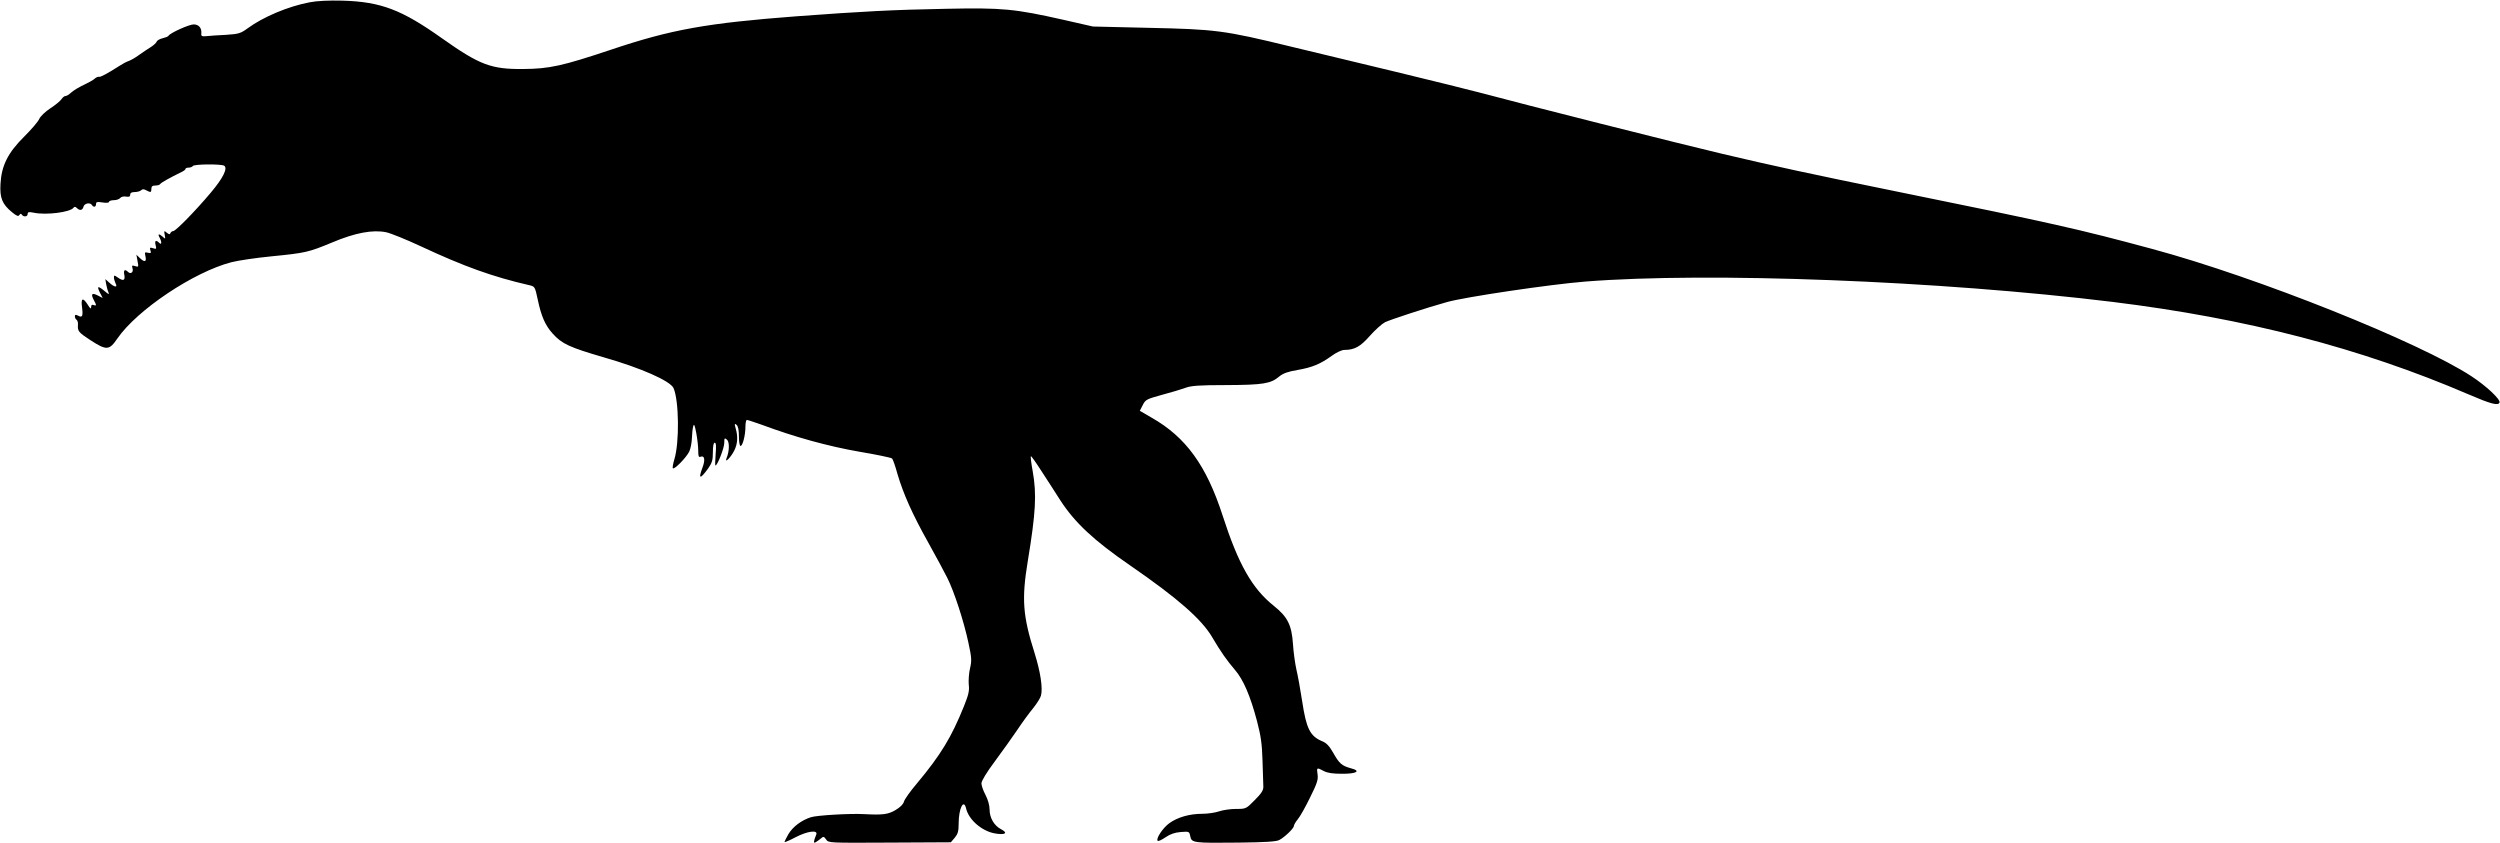
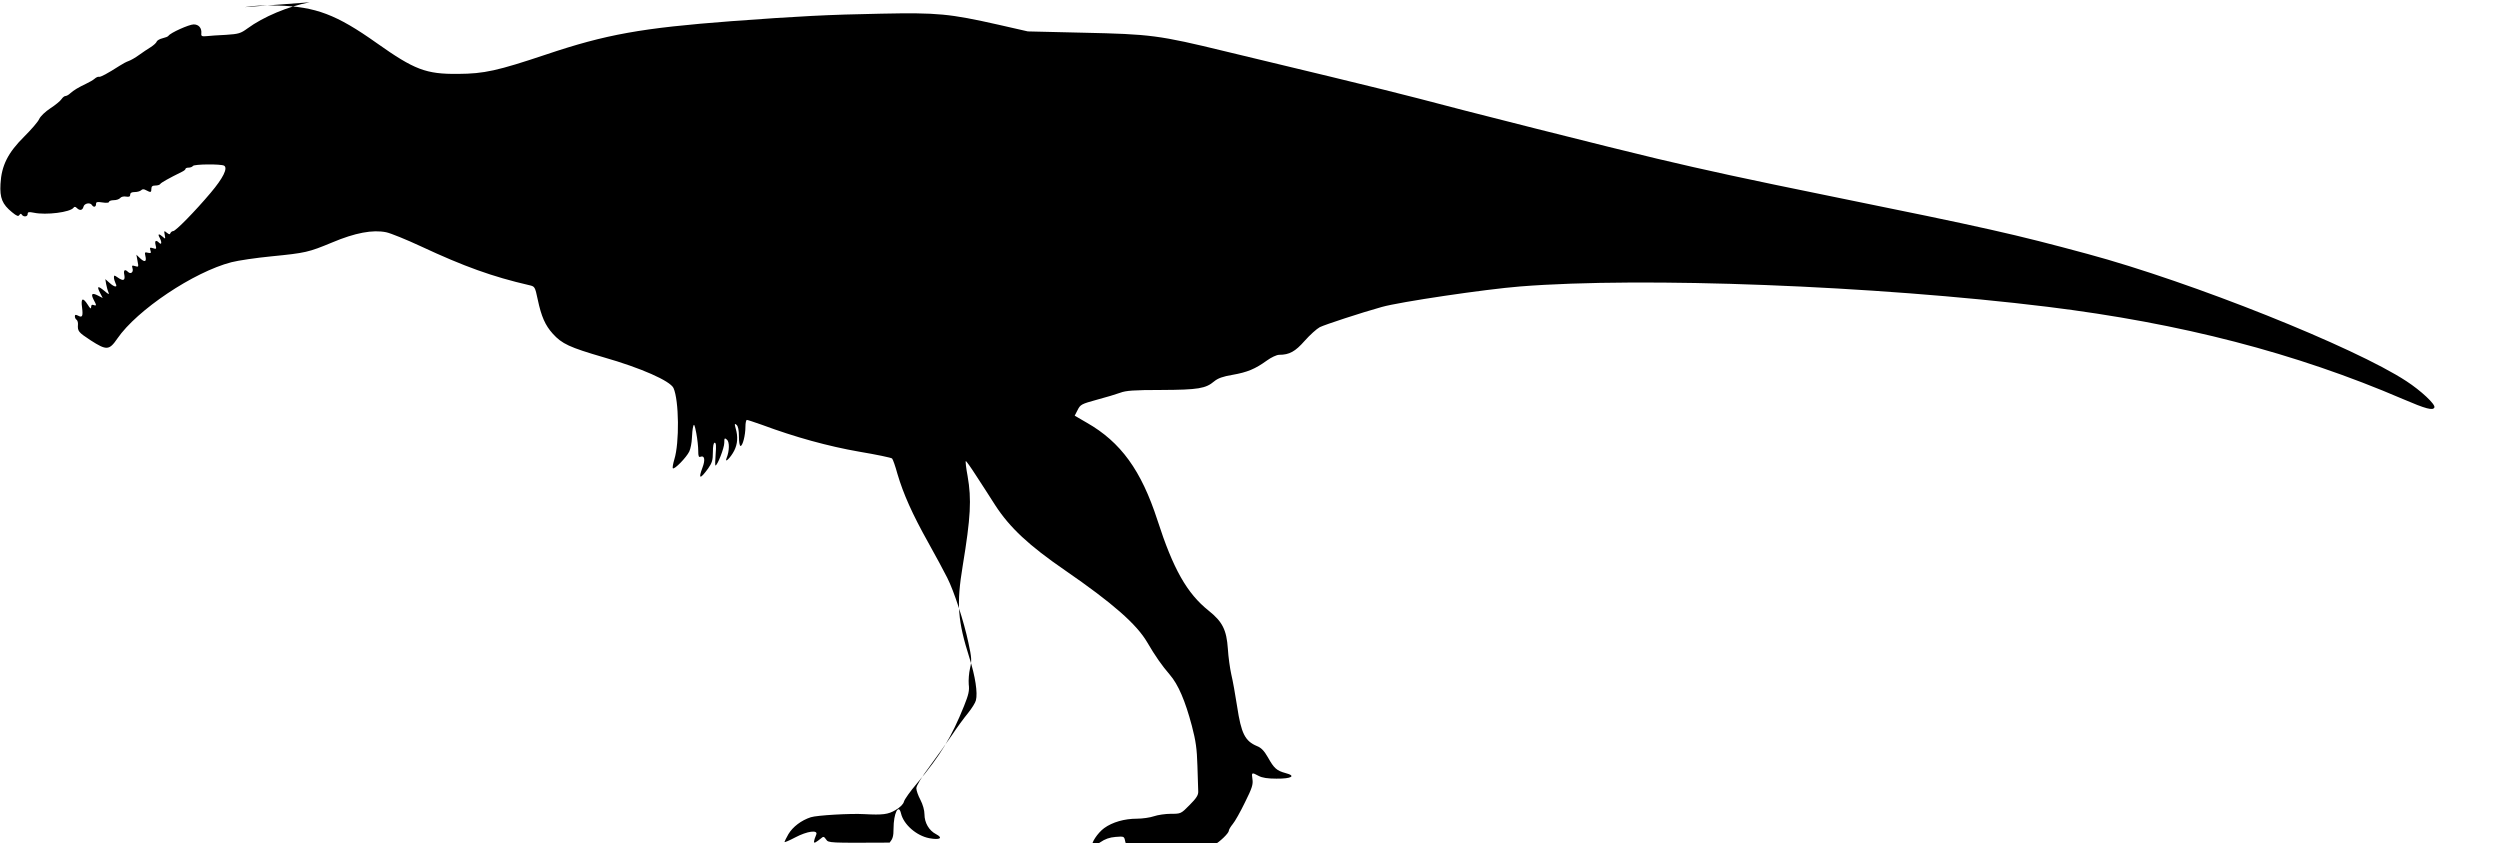
<svg xmlns="http://www.w3.org/2000/svg" version="1.0" width="1536pt" height="518pt" viewBox="0 0 1536 518" preserveAspectRatio="xMidYMid meet">
  <g transform="translate(0,518) scale(0.1,-0.1)" fill="#000000" stroke="none">
-     <path d="M1903 5166 c-132 -25 -285 -89 -383 -161 -41 -30 -54 -34 -130 -39 -47 -2 -101 -6 -120 -8 -30 -3 -35 0 -33 17 3 33 -16 55 -47 55 -28 0 -144 -52 -155 -70 -3 -5 -19 -11 -36 -15 -17 -4 -33 -13 -36 -20 -2 -8 -19 -23 -36 -34 -18 -11 -51 -33 -73 -49 -23 -17 -52 -33 -64 -37 -12 -4 -37 -17 -55 -29 -75 -48 -118 -71 -127 -68 -6 2 -18 -4 -27 -12 -9 -8 -32 -21 -51 -30 -48 -23 -77 -40 -98 -59 -10 -10 -24 -17 -30 -17 -7 0 -17 -9 -24 -19 -7 -11 -37 -36 -68 -56 -32 -21 -61 -49 -69 -66 -7 -17 -49 -65 -92 -108 -100 -99 -140 -178 -146 -291 -5 -87 11 -125 71 -174 29 -24 39 -27 45 -17 6 9 11 10 15 2 11 -16 36 -13 36 4 0 13 7 14 38 8 75 -16 225 3 244 31 5 7 11 7 20 -2 18 -18 35 -15 41 8 5 21 41 28 52 10 10 -16 25 -12 25 6 0 14 7 15 40 10 25 -4 40 -2 40 4 0 5 13 10 29 10 16 0 34 6 40 14 6 7 22 11 36 8 18 -3 25 0 25 12 0 11 9 16 28 16 15 0 33 5 39 11 8 8 17 8 31 0 28 -15 32 -14 32 9 0 15 7 20 24 20 14 0 28 4 31 10 5 8 53 35 132 74 13 6 23 14 23 19 0 4 9 7 19 7 11 0 23 5 26 10 7 12 174 13 192 2 24 -15 -6 -76 -83 -167 -96 -114 -215 -235 -230 -235 -7 0 -14 -6 -17 -12 -3 -10 -8 -9 -22 2 -17 14 -18 13 -13 -13 5 -26 4 -27 -12 -12 -23 21 -33 19 -20 -4 15 -28 14 -49 -2 -33 -20 20 -29 14 -22 -14 6 -24 5 -26 -16 -19 -19 6 -21 4 -16 -13 6 -17 3 -19 -15 -15 -19 5 -21 3 -16 -19 9 -36 -3 -42 -31 -16 l-24 23 7 -39 c7 -36 7 -38 -15 -31 -19 6 -21 4 -16 -13 8 -24 -11 -39 -27 -23 -20 20 -30 12 -23 -19 6 -34 -7 -39 -42 -14 -20 14 -22 14 -22 -1 0 -9 5 -25 10 -36 15 -27 -7 -25 -38 4 l-25 22 5 -30 c3 -16 9 -39 14 -50 7 -17 2 -15 -25 8 -40 33 -48 30 -26 -13 l16 -31 -29 15 c-37 19 -45 11 -27 -25 19 -35 19 -40 0 -33 -10 4 -15 0 -15 -12 0 -14 -6 -11 -21 14 -30 47 -43 41 -35 -16 7 -55 2 -66 -25 -51 -15 7 -19 6 -19 -5 0 -8 5 -18 11 -21 5 -4 9 -17 8 -28 -3 -42 2 -48 78 -98 98 -63 114 -62 164 11 120 175 469 409 701 469 43 11 153 27 245 36 212 21 228 25 373 85 142 60 250 80 333 63 28 -6 124 -45 212 -86 268 -125 441 -187 666 -239 35 -8 36 -9 53 -89 22 -104 46 -158 92 -209 57 -63 103 -84 312 -145 231 -66 409 -145 430 -189 34 -76 37 -337 5 -439 -8 -27 -12 -51 -9 -54 9 -10 83 66 101 103 8 17 15 54 16 81 1 26 4 59 8 73 5 19 9 11 19 -41 7 -37 12 -85 12 -109 0 -34 3 -41 15 -36 24 9 29 -20 11 -67 -27 -72 -15 -74 35 -5 24 34 29 51 29 100 0 37 4 58 11 58 9 0 10 -21 6 -70 -3 -38 -4 -70 -1 -70 12 0 54 108 54 139 0 30 2 32 16 20 17 -14 16 -70 -2 -114 -14 -35 25 3 47 46 21 42 24 86 9 137 -8 29 -7 32 5 22 10 -8 15 -32 15 -71 0 -33 4 -59 10 -59 13 0 30 66 30 118 0 23 4 42 9 42 5 0 46 -14 92 -30 204 -76 408 -132 597 -165 107 -18 198 -37 203 -42 5 -5 20 -47 33 -95 36 -122 91 -246 189 -421 47 -84 99 -181 117 -217 42 -83 102 -267 130 -399 20 -92 21 -110 10 -157 -7 -29 -10 -73 -8 -99 5 -38 -1 -63 -29 -133 -77 -191 -142 -299 -289 -475 -41 -48 -77 -99 -80 -112 -4 -16 -23 -35 -52 -52 -45 -27 -79 -31 -192 -25 -85 5 -291 -7 -328 -19 -59 -19 -111 -59 -138 -104 -13 -23 -24 -45 -24 -48 0 -4 30 9 66 28 74 39 142 48 129 17 -17 -41 -18 -55 -4 -47 8 4 22 15 32 23 16 14 19 14 33 -6 14 -21 17 -21 390 -19 l376 2 24 28 c19 23 24 39 24 86 0 94 31 157 46 93 16 -68 95 -137 174 -152 65 -12 87 1 41 25 -43 22 -71 70 -71 122 0 25 -10 60 -25 89 -14 26 -25 58 -25 71 0 15 32 68 83 136 46 62 107 148 137 192 29 44 73 104 97 133 24 30 46 65 49 79 12 46 -4 147 -39 259 -73 230 -81 332 -42 568 49 298 55 408 30 551 -9 48 -14 90 -11 92 2 2 30 -37 62 -87 33 -50 86 -133 118 -183 90 -139 207 -248 431 -402 290 -200 438 -329 504 -442 49 -84 89 -141 138 -198 52 -60 95 -160 136 -315 24 -92 31 -140 34 -245 2 -72 4 -143 5 -158 1 -22 -12 -42 -53 -83 -53 -54 -54 -54 -115 -54 -34 0 -81 -7 -104 -15 -23 -8 -70 -15 -104 -15 -77 0 -151 -21 -202 -58 -40 -29 -84 -96 -71 -108 4 -4 25 6 47 21 29 20 57 30 94 33 52 4 53 4 59 -26 8 -41 20 -42 297 -39 165 2 232 6 250 16 34 18 90 72 90 87 0 7 11 25 24 41 13 15 47 75 75 133 44 88 51 111 46 143 -6 42 -5 43 38 20 22 -12 56 -17 109 -17 94 -1 123 17 57 34 -55 15 -71 29 -109 97 -23 40 -41 59 -67 69 -74 31 -97 78 -122 243 -11 72 -27 161 -36 198 -8 36 -18 107 -21 157 -8 116 -33 166 -118 234 -133 106 -218 256 -315 557 -99 305 -225 479 -434 598 l-74 43 18 35 c17 34 24 37 118 63 56 15 120 34 144 43 34 13 83 17 252 17 228 1 273 9 325 53 23 19 53 30 113 40 91 16 139 36 211 88 26 19 60 35 75 35 63 0 99 20 157 86 32 36 74 74 93 84 33 16 252 88 381 124 109 31 635 109 850 126 757 60 2178 5 3240 -125 820 -101 1523 -283 2184 -567 142 -61 185 -72 193 -51 7 19 -83 103 -172 161 -318 209 -1318 609 -1960 782 -452 122 -606 157 -1580 355 -521 106 -764 159 -1064 230 -247 58 -1245 310 -1466 370 -71 19 -317 80 -545 135 -228 55 -516 124 -640 154 -411 100 -461 106 -875 115 l-340 8 -180 41 c-302 68 -375 75 -720 68 -329 -6 -513 -16 -920 -46 -553 -42 -771 -81 -1140 -205 -299 -100 -380 -118 -540 -119 -198 -2 -268 25 -500 189 -248 176 -375 224 -610 231 -83 2 -156 -1 -202 -10z" />
+     <path d="M1903 5166 c-132 -25 -285 -89 -383 -161 -41 -30 -54 -34 -130 -39 -47 -2 -101 -6 -120 -8 -30 -3 -35 0 -33 17 3 33 -16 55 -47 55 -28 0 -144 -52 -155 -70 -3 -5 -19 -11 -36 -15 -17 -4 -33 -13 -36 -20 -2 -8 -19 -23 -36 -34 -18 -11 -51 -33 -73 -49 -23 -17 -52 -33 -64 -37 -12 -4 -37 -17 -55 -29 -75 -48 -118 -71 -127 -68 -6 2 -18 -4 -27 -12 -9 -8 -32 -21 -51 -30 -48 -23 -77 -40 -98 -59 -10 -10 -24 -17 -30 -17 -7 0 -17 -9 -24 -19 -7 -11 -37 -36 -68 -56 -32 -21 -61 -49 -69 -66 -7 -17 -49 -65 -92 -108 -100 -99 -140 -178 -146 -291 -5 -87 11 -125 71 -174 29 -24 39 -27 45 -17 6 9 11 10 15 2 11 -16 36 -13 36 4 0 13 7 14 38 8 75 -16 225 3 244 31 5 7 11 7 20 -2 18 -18 35 -15 41 8 5 21 41 28 52 10 10 -16 25 -12 25 6 0 14 7 15 40 10 25 -4 40 -2 40 4 0 5 13 10 29 10 16 0 34 6 40 14 6 7 22 11 36 8 18 -3 25 0 25 12 0 11 9 16 28 16 15 0 33 5 39 11 8 8 17 8 31 0 28 -15 32 -14 32 9 0 15 7 20 24 20 14 0 28 4 31 10 5 8 53 35 132 74 13 6 23 14 23 19 0 4 9 7 19 7 11 0 23 5 26 10 7 12 174 13 192 2 24 -15 -6 -76 -83 -167 -96 -114 -215 -235 -230 -235 -7 0 -14 -6 -17 -12 -3 -10 -8 -9 -22 2 -17 14 -18 13 -13 -13 5 -26 4 -27 -12 -12 -23 21 -33 19 -20 -4 15 -28 14 -49 -2 -33 -20 20 -29 14 -22 -14 6 -24 5 -26 -16 -19 -19 6 -21 4 -16 -13 6 -17 3 -19 -15 -15 -19 5 -21 3 -16 -19 9 -36 -3 -42 -31 -16 l-24 23 7 -39 c7 -36 7 -38 -15 -31 -19 6 -21 4 -16 -13 8 -24 -11 -39 -27 -23 -20 20 -30 12 -23 -19 6 -34 -7 -39 -42 -14 -20 14 -22 14 -22 -1 0 -9 5 -25 10 -36 15 -27 -7 -25 -38 4 l-25 22 5 -30 c3 -16 9 -39 14 -50 7 -17 2 -15 -25 8 -40 33 -48 30 -26 -13 l16 -31 -29 15 c-37 19 -45 11 -27 -25 19 -35 19 -40 0 -33 -10 4 -15 0 -15 -12 0 -14 -6 -11 -21 14 -30 47 -43 41 -35 -16 7 -55 2 -66 -25 -51 -15 7 -19 6 -19 -5 0 -8 5 -18 11 -21 5 -4 9 -17 8 -28 -3 -42 2 -48 78 -98 98 -63 114 -62 164 11 120 175 469 409 701 469 43 11 153 27 245 36 212 21 228 25 373 85 142 60 250 80 333 63 28 -6 124 -45 212 -86 268 -125 441 -187 666 -239 35 -8 36 -9 53 -89 22 -104 46 -158 92 -209 57 -63 103 -84 312 -145 231 -66 409 -145 430 -189 34 -76 37 -337 5 -439 -8 -27 -12 -51 -9 -54 9 -10 83 66 101 103 8 17 15 54 16 81 1 26 4 59 8 73 5 19 9 11 19 -41 7 -37 12 -85 12 -109 0 -34 3 -41 15 -36 24 9 29 -20 11 -67 -27 -72 -15 -74 35 -5 24 34 29 51 29 100 0 37 4 58 11 58 9 0 10 -21 6 -70 -3 -38 -4 -70 -1 -70 12 0 54 108 54 139 0 30 2 32 16 20 17 -14 16 -70 -2 -114 -14 -35 25 3 47 46 21 42 24 86 9 137 -8 29 -7 32 5 22 10 -8 15 -32 15 -71 0 -33 4 -59 10 -59 13 0 30 66 30 118 0 23 4 42 9 42 5 0 46 -14 92 -30 204 -76 408 -132 597 -165 107 -18 198 -37 203 -42 5 -5 20 -47 33 -95 36 -122 91 -246 189 -421 47 -84 99 -181 117 -217 42 -83 102 -267 130 -399 20 -92 21 -110 10 -157 -7 -29 -10 -73 -8 -99 5 -38 -1 -63 -29 -133 -77 -191 -142 -299 -289 -475 -41 -48 -77 -99 -80 -112 -4 -16 -23 -35 -52 -52 -45 -27 -79 -31 -192 -25 -85 5 -291 -7 -328 -19 -59 -19 -111 -59 -138 -104 -13 -23 -24 -45 -24 -48 0 -4 30 9 66 28 74 39 142 48 129 17 -17 -41 -18 -55 -4 -47 8 4 22 15 32 23 16 14 19 14 33 -6 14 -21 17 -21 390 -19 c19 23 24 39 24 86 0 94 31 157 46 93 16 -68 95 -137 174 -152 65 -12 87 1 41 25 -43 22 -71 70 -71 122 0 25 -10 60 -25 89 -14 26 -25 58 -25 71 0 15 32 68 83 136 46 62 107 148 137 192 29 44 73 104 97 133 24 30 46 65 49 79 12 46 -4 147 -39 259 -73 230 -81 332 -42 568 49 298 55 408 30 551 -9 48 -14 90 -11 92 2 2 30 -37 62 -87 33 -50 86 -133 118 -183 90 -139 207 -248 431 -402 290 -200 438 -329 504 -442 49 -84 89 -141 138 -198 52 -60 95 -160 136 -315 24 -92 31 -140 34 -245 2 -72 4 -143 5 -158 1 -22 -12 -42 -53 -83 -53 -54 -54 -54 -115 -54 -34 0 -81 -7 -104 -15 -23 -8 -70 -15 -104 -15 -77 0 -151 -21 -202 -58 -40 -29 -84 -96 -71 -108 4 -4 25 6 47 21 29 20 57 30 94 33 52 4 53 4 59 -26 8 -41 20 -42 297 -39 165 2 232 6 250 16 34 18 90 72 90 87 0 7 11 25 24 41 13 15 47 75 75 133 44 88 51 111 46 143 -6 42 -5 43 38 20 22 -12 56 -17 109 -17 94 -1 123 17 57 34 -55 15 -71 29 -109 97 -23 40 -41 59 -67 69 -74 31 -97 78 -122 243 -11 72 -27 161 -36 198 -8 36 -18 107 -21 157 -8 116 -33 166 -118 234 -133 106 -218 256 -315 557 -99 305 -225 479 -434 598 l-74 43 18 35 c17 34 24 37 118 63 56 15 120 34 144 43 34 13 83 17 252 17 228 1 273 9 325 53 23 19 53 30 113 40 91 16 139 36 211 88 26 19 60 35 75 35 63 0 99 20 157 86 32 36 74 74 93 84 33 16 252 88 381 124 109 31 635 109 850 126 757 60 2178 5 3240 -125 820 -101 1523 -283 2184 -567 142 -61 185 -72 193 -51 7 19 -83 103 -172 161 -318 209 -1318 609 -1960 782 -452 122 -606 157 -1580 355 -521 106 -764 159 -1064 230 -247 58 -1245 310 -1466 370 -71 19 -317 80 -545 135 -228 55 -516 124 -640 154 -411 100 -461 106 -875 115 l-340 8 -180 41 c-302 68 -375 75 -720 68 -329 -6 -513 -16 -920 -46 -553 -42 -771 -81 -1140 -205 -299 -100 -380 -118 -540 -119 -198 -2 -268 25 -500 189 -248 176 -375 224 -610 231 -83 2 -156 -1 -202 -10z" />
  </g>
</svg>